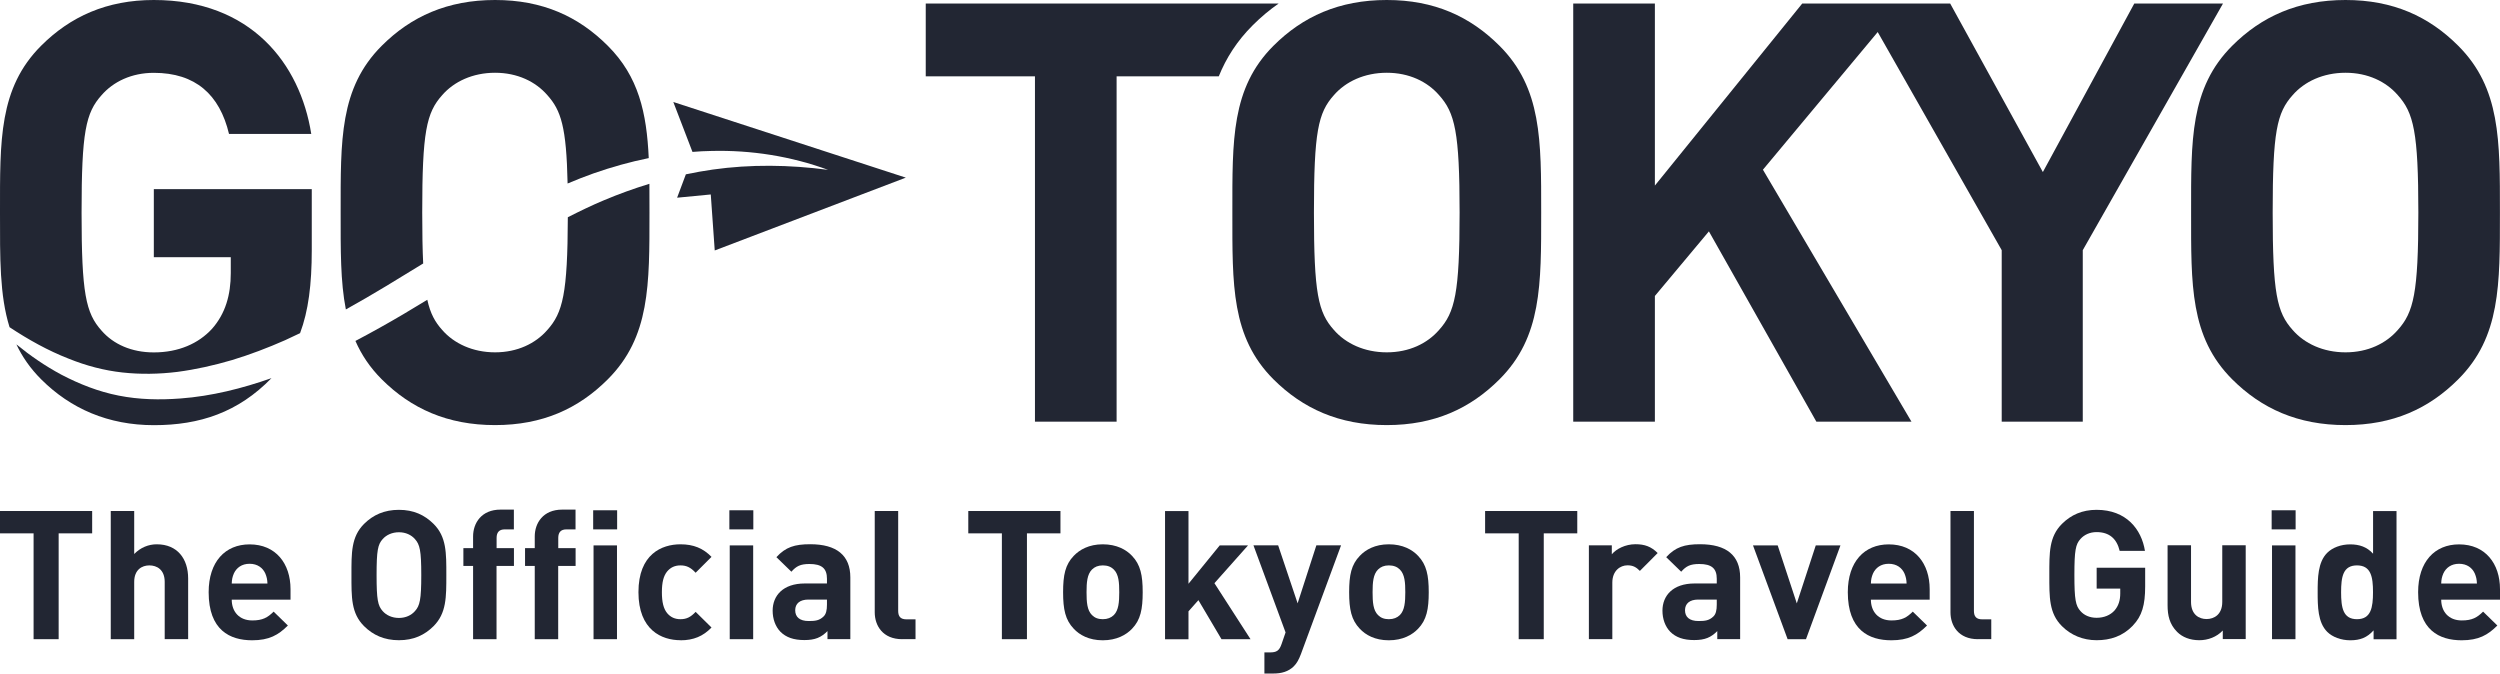
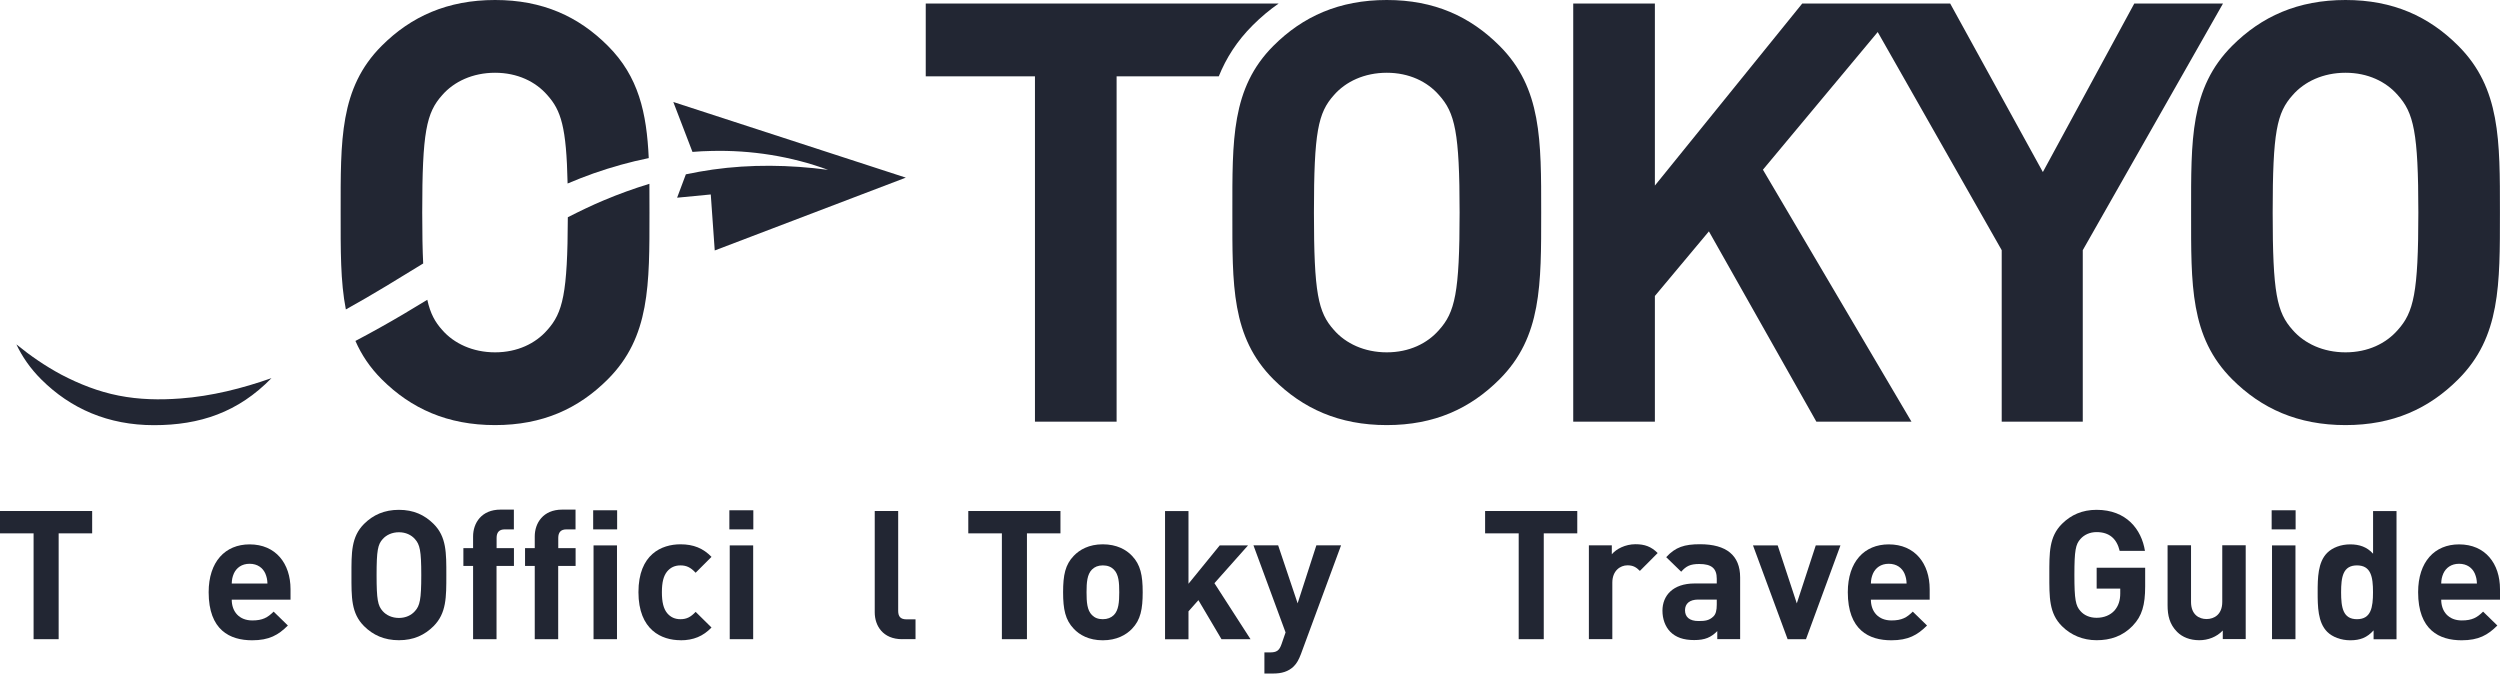
<svg xmlns="http://www.w3.org/2000/svg" id="Layer_2" data-name="Layer 2" viewBox="0 0 340.16 91.64">
  <defs>
    <style>
      .cls-1 {
        fill: #222633;
        stroke-width: 0px;
      }
    </style>
  </defs>
  <g id="_レイヤー_1" data-name="レイヤー 1">
    <g>
      <g>
        <g>
          <path class="cls-1" d="m188.69,0C182.22,0,177.26,2.24,173.27,6.23c-5.75,5.75-5.59,12.86-5.59,22.69s-.16,16.94,5.59,22.69c4,3.99,8.95,6.23,15.42,6.23s11.35-2.24,15.34-6.23c5.75-5.75,5.67-12.86,5.67-22.69s.08-16.94-5.67-22.69C200.03,2.24,195.16,0,188.69,0Zm7.11,44.9c-1.6,1.84-4.07,3.04-7.11,3.04s-5.59-1.2-7.19-3.04c-2.16-2.4-2.72-5.03-2.72-15.98s.56-13.58,2.72-15.98c1.6-1.84,4.15-3.04,7.19-3.04s5.51,1.2,7.11,3.04c2.16,2.4,2.8,5.03,2.8,15.98s-.64,13.58-2.8,15.98Z" />
          <path class="cls-1" d="m173.98.48h-48.02v9.91h14.86v46.98h11.11V10.39h13.9c1-2.47,2.46-4.8,4.63-6.96,1.11-1.11,2.28-2.09,3.52-2.95Z" />
          <polygon class="cls-1" points="290.4 .48 277.96 23.41 265.35 .48 258.73 .48 253.28 .48 245.22 .48 225.17 25.25 225.17 .48 214.06 .48 214.06 57.37 225.17 57.37 225.17 40.27 232.52 31.48 247.14 57.37 260.08 57.37 239.87 23.09 255.49 4.36 272.36 34.04 272.36 57.37 283.39 57.37 283.39 34.04 302.47 .48 290.4 .48" />
          <path class="cls-1" d="m334.48,6.23C330.49,2.24,325.62,0,319.14,0s-11.43,2.24-15.42,6.23c-5.75,5.75-5.59,12.86-5.59,22.69s-.16,16.94,5.59,22.69c3.99,3.99,8.95,6.23,15.42,6.23s11.35-2.24,15.34-6.23c5.75-5.75,5.67-12.86,5.67-22.69s.08-16.94-5.67-22.69Zm-8.23,38.67c-1.6,1.84-4.07,3.04-7.11,3.04s-5.59-1.2-7.19-3.04c-2.16-2.4-2.72-5.03-2.72-15.98s.56-13.58,2.72-15.98c1.6-1.84,4.15-3.04,7.19-3.04s5.51,1.2,7.11,3.04c2.16,2.4,2.8,5.03,2.8,15.98s-.64,13.58-2.8,15.98Z" />
        </g>
        <g>
          <g>
-             <path class="cls-1" d="m1.3,44.52c2.57,1.7,5.24,3.19,8.04,4.28,2.37.96,4.84,1.61,7.31,1.88,2.45.27,4.98.23,7.49-.08,2.51-.33,4.99-.89,7.44-1.61,2.44-.74,4.85-1.66,7.21-2.7.69-.31,1.36-.64,2.04-.96,1.13-3.01,1.59-6.62,1.59-11.29v-8.31h-21.49v9.27h10.47v2.16c0,2.96-.72,5.51-2.56,7.59-1.84,2-4.55,3.2-7.91,3.2-3.04,0-5.51-1.12-7.11-2.96-2.16-2.4-2.72-5.11-2.72-16.06s.56-13.58,2.72-15.98c1.6-1.84,4.08-3.04,7.11-3.04,5.67,0,8.95,2.96,10.23,8.31h11.19C40.83,8.63,34.12,0,20.93,0c-6.39,0-11.35,2.24-15.34,6.23C-.16,11.99,0,19.1,0,28.92,0,35.08-.06,40.16,1.3,44.52Z" />
            <path class="cls-1" d="m24.52,54.22c-2.76.21-5.58.16-8.36-.39-2.77-.54-5.38-1.58-7.81-2.85-2.2-1.18-4.23-2.58-6.12-4.12.8,1.69,1.89,3.27,3.38,4.76,4,3.99,9.11,6.23,15.34,6.23s11.45-1.74,15.99-6.4c-3.98,1.4-8.12,2.45-12.4,2.77Z" />
          </g>
          <g>
            <path class="cls-1" d="m47.05,42.11c1.85-1.03,3.68-2.09,5.5-3.19l5.03-3.07c-.09-1.85-.13-4.11-.13-6.93,0-10.95.56-13.58,2.72-15.98,1.6-1.84,4.15-3.04,7.19-3.04s5.51,1.2,7.11,3.04c1.87,2.08,2.6,4.34,2.76,12.03,1.16-.49,2.34-.96,3.53-1.38,2.45-.86,4.96-1.56,7.51-2.08-.28-6.16-1.37-11.09-5.57-15.28-3.99-3.99-8.87-6.23-15.34-6.23s-11.43,2.24-15.42,6.23c-5.75,5.75-5.59,12.86-5.59,22.69,0,5.06-.04,9.39.71,13.19Z" />
            <path class="cls-1" d="m82.17,27.25c-1.67.7-3.3,1.49-4.91,2.31-.03,10.39-.68,12.99-2.79,15.34-1.6,1.84-4.08,3.04-7.11,3.04s-5.59-1.2-7.19-3.04c-.97-1.08-1.61-2.21-2.03-4.11l-3.29,1.98c-2.12,1.25-4.28,2.46-6.49,3.62.82,1.87,1.96,3.6,3.58,5.22,4,3.99,8.95,6.23,15.42,6.23s11.35-2.24,15.34-6.23c5.75-5.75,5.67-12.86,5.67-22.69,0-1.36,0-2.66-.01-3.91-2.1.64-4.17,1.39-6.19,2.24Z" />
          </g>
          <path class="cls-1" d="m91.61,13.87l2.61,6.8c.86-.07,1.71-.12,2.57-.13,5.44-.14,10.88.73,15.88,2.57-5.29-.7-10.55-.76-15.68-.04-1.23.18-2.45.39-3.67.65l-1.19,3.18,4.58-.44.54,7.62,26-9.91-31.66-10.3Z" />
        </g>
      </g>
      <g>
        <path class="cls-1" d="m7.98,72.57v14.4h-3.41v-14.4H0v-3.04h12.54v3.04h-4.56Z" />
-         <path class="cls-1" d="m22.41,86.97v-7.79c0-1.69-1.08-2.25-2.09-2.25s-2.06.59-2.06,2.25v7.79h-3.19v-17.44h3.19v5.85c.86-.88,1.94-1.32,3.07-1.32,2.8,0,4.27,1.96,4.27,4.65v8.25h-3.19Z" />
        <path class="cls-1" d="m31.53,81.58c0,1.64,1.01,2.84,2.8,2.84,1.4,0,2.09-.39,2.9-1.2l1.94,1.89c-1.3,1.3-2.55,2.01-4.86,2.01-3.02,0-5.92-1.37-5.92-6.54,0-4.16,2.26-6.51,5.57-6.51,3.56,0,5.57,2.6,5.57,6.1v1.42h-8Zm4.57-3.55c-.34-.76-1.06-1.32-2.14-1.32s-1.79.56-2.14,1.32c-.2.47-.27.81-.29,1.37h4.86c-.02-.56-.1-.91-.29-1.37Z" />
        <path class="cls-1" d="m58.99,85.2c-1.23,1.22-2.72,1.91-4.71,1.91s-3.51-.69-4.74-1.91c-1.77-1.76-1.72-3.94-1.72-6.96s-.05-5.19,1.72-6.96c1.23-1.22,2.75-1.91,4.74-1.91s3.48.69,4.71,1.91c1.77,1.76,1.74,3.94,1.74,6.96s.02,5.19-1.74,6.96Zm-2.53-11.85c-.49-.56-1.25-.93-2.18-.93s-1.72.37-2.21.93c-.66.73-.83,1.54-.83,4.9s.17,4.16.83,4.9c.49.56,1.28.93,2.21.93s1.69-.37,2.18-.93c.66-.73.86-1.54.86-4.9s-.2-4.16-.86-4.9Z" />
        <path class="cls-1" d="m67.56,77v9.97h-3.19v-9.97h-1.32v-2.42h1.32v-1.59c0-1.81,1.13-3.65,3.73-3.65h1.82v2.69h-1.25c-.76,0-1.1.42-1.1,1.15v1.4h2.36v2.42h-2.36Z" />
        <path class="cls-1" d="m75.95,77v9.97h-3.19v-9.97h-1.32v-2.42h1.32v-1.59c0-1.81,1.13-3.65,3.73-3.65h1.82v2.69h-1.25c-.76,0-1.1.42-1.1,1.15v1.4h2.36v2.42h-2.36Z" />
        <path class="cls-1" d="m80.71,72.03v-2.6h3.26v2.6h-3.26Zm.05,14.94v-12.76h3.19v12.76h-3.19Z" />
        <path class="cls-1" d="m92.59,87.11c-2.55,0-5.72-1.37-5.72-6.54s3.17-6.51,5.72-6.51c1.77,0,3.09.54,4.22,1.71l-2.16,2.16c-.66-.71-1.23-1-2.06-1-.76,0-1.35.27-1.82.83-.49.61-.71,1.47-.71,2.82s.22,2.23.71,2.84c.47.56,1.06.83,1.82.83.83,0,1.4-.29,2.06-1l2.16,2.13c-1.13,1.18-2.45,1.74-4.22,1.74Z" />
        <path class="cls-1" d="m99.24,72.03v-2.6h3.26v2.6h-3.26Zm.05,14.94v-12.76h3.19v12.76h-3.19Z" />
-         <path class="cls-1" d="m112.59,86.97v-1.1c-.86.86-1.67,1.22-3.14,1.22s-2.5-.37-3.26-1.13c-.69-.71-1.06-1.74-1.06-2.87,0-2.03,1.4-3.7,4.37-3.7h3.02v-.64c0-1.4-.69-2.01-2.38-2.01-1.23,0-1.79.29-2.46,1.05l-2.04-1.98c1.25-1.37,2.48-1.76,4.61-1.76,3.58,0,5.45,1.52,5.45,4.51v8.4h-3.12Zm-.07-5.39h-2.53c-1.15,0-1.79.54-1.79,1.45s.59,1.47,1.84,1.47c.88,0,1.45-.07,2.01-.61.34-.32.47-.83.47-1.62v-.69Z" />
        <path class="cls-1" d="m122.75,86.97c-2.63,0-3.73-1.84-3.73-3.65v-13.79h3.19v13.59c0,.76.32,1.15,1.13,1.15h1.23v2.69h-1.82Z" />
        <path class="cls-1" d="m139.73,72.57v14.4h-3.41v-14.4h-4.57v-3.04h12.54v3.04h-4.56Z" />
        <path class="cls-1" d="m154.03,85.55c-.79.83-2.09,1.57-3.98,1.57s-3.17-.73-3.95-1.57c-1.15-1.2-1.45-2.64-1.45-4.97s.29-3.75,1.45-4.95c.79-.83,2.06-1.57,3.95-1.57s3.19.73,3.98,1.57c1.15,1.2,1.45,2.65,1.45,4.95s-.29,3.77-1.45,4.97Zm-2.48-8.06c-.37-.37-.86-.56-1.5-.56s-1.1.2-1.47.56c-.66.66-.74,1.76-.74,3.09s.07,2.45.74,3.11c.37.37.83.56,1.47.56s1.13-.2,1.5-.56c.66-.66.74-1.79.74-3.11s-.07-2.42-.74-3.09Z" />
        <path class="cls-1" d="m166.2,86.97l-3.14-5.31-1.35,1.52v3.8h-3.19v-17.44h3.19v9.89l4.25-5.22h3.85l-4.57,5.14,4.91,7.62h-3.95Z" />
        <path class="cls-1" d="m177,89.02c-.27.71-.56,1.25-.96,1.64-.74.73-1.69.98-2.75.98h-1.25v-2.87h.74c.91,0,1.28-.22,1.6-1.15l.54-1.57-4.37-11.85h3.36l2.65,7.89,2.55-7.89h3.36l-5.47,14.82Z" />
-         <path class="cls-1" d="m192.95,85.55c-.79.83-2.09,1.57-3.98,1.57s-3.17-.73-3.95-1.57c-1.15-1.2-1.45-2.64-1.45-4.97s.29-3.75,1.45-4.95c.79-.83,2.06-1.57,3.95-1.57s3.19.73,3.98,1.57c1.15,1.2,1.45,2.65,1.45,4.95s-.29,3.77-1.45,4.97Zm-2.48-8.06c-.37-.37-.86-.56-1.5-.56s-1.1.2-1.47.56c-.66.66-.74,1.76-.74,3.09s.07,2.45.74,3.11c.37.37.83.56,1.47.56s1.13-.2,1.5-.56c.66-.66.74-1.79.74-3.11s-.07-2.42-.74-3.09Z" />
        <path class="cls-1" d="m210.05,72.57v14.4h-3.41v-14.4h-4.57v-3.04h12.54v3.04h-4.56Z" />
        <path class="cls-1" d="m223.13,77.68c-.49-.49-.91-.76-1.69-.76-.98,0-2.06.73-2.06,2.35v7.69h-3.19v-12.76h3.12v1.22c.61-.73,1.84-1.37,3.22-1.37,1.25,0,2.14.32,3.02,1.2l-2.41,2.42Z" />
        <path class="cls-1" d="m233.66,86.97v-1.1c-.86.86-1.67,1.22-3.14,1.22s-2.5-.37-3.26-1.13c-.69-.71-1.06-1.74-1.06-2.87,0-2.03,1.4-3.7,4.37-3.7h3.02v-.64c0-1.4-.69-2.01-2.38-2.01-1.23,0-1.79.29-2.46,1.05l-2.04-1.98c1.25-1.37,2.48-1.76,4.61-1.76,3.58,0,5.45,1.52,5.45,4.51v8.4h-3.12Zm-.07-5.39h-2.53c-1.15,0-1.79.54-1.79,1.45s.59,1.47,1.84,1.47c.88,0,1.45-.07,2.01-.61.34-.32.47-.83.47-1.62v-.69Z" />
        <path class="cls-1" d="m245.73,86.97h-2.5l-4.71-12.76h3.36l2.6,7.89,2.58-7.89h3.36l-4.69,12.76Z" />
        <path class="cls-1" d="m254.56,81.58c0,1.64,1.01,2.84,2.8,2.84,1.4,0,2.09-.39,2.9-1.2l1.94,1.89c-1.3,1.3-2.55,2.01-4.86,2.01-3.02,0-5.92-1.37-5.92-6.54,0-4.16,2.26-6.51,5.57-6.51,3.56,0,5.57,2.6,5.57,6.1v1.42h-8Zm4.57-3.55c-.34-.76-1.06-1.32-2.14-1.32s-1.79.56-2.14,1.32c-.2.47-.27.81-.29,1.37h4.86c-.02-.56-.1-.91-.29-1.37Z" />
-         <path class="cls-1" d="m269.12,86.97c-2.63,0-3.73-1.84-3.73-3.65v-13.79h3.19v13.59c0,.76.32,1.15,1.13,1.15h1.23v2.69h-1.82Z" />
        <path class="cls-1" d="m290.2,85.13c-1.4,1.45-3.07,1.98-4.93,1.98s-3.49-.69-4.71-1.91c-1.77-1.76-1.72-3.94-1.72-6.96s-.05-5.19,1.72-6.96c1.23-1.22,2.75-1.91,4.71-1.91,4.05,0,6.11,2.65,6.58,5.58h-3.44c-.39-1.64-1.4-2.55-3.14-2.55-.93,0-1.69.37-2.19.93-.66.73-.83,1.54-.83,4.9s.17,4.19.83,4.92c.49.56,1.25.91,2.19.91,1.03,0,1.87-.37,2.43-.98.56-.64.79-1.42.79-2.33v-.66h-3.21v-2.84h6.6v2.55c0,2.52-.44,4.04-1.67,5.31Z" />
        <path class="cls-1" d="m302.44,86.97v-1.18c-.83.88-2.01,1.32-3.19,1.32-1.28,0-2.31-.42-3.02-1.13-1.03-1.03-1.3-2.23-1.3-3.63v-8.16h3.19v7.71c0,1.74,1.1,2.33,2.11,2.33s2.14-.59,2.14-2.33v-7.71h3.19v12.76h-3.12Z" />
        <path class="cls-1" d="m309.09,72.03v-2.6h3.26v2.6h-3.26Zm.05,14.94v-12.76h3.19v12.76h-3.19Z" />
        <path class="cls-1" d="m322.96,86.97v-1.2c-.88.98-1.82,1.35-3.17,1.35-1.25,0-2.43-.44-3.14-1.15-1.28-1.27-1.3-3.48-1.3-5.39s.02-4.09,1.3-5.36c.71-.71,1.87-1.15,3.12-1.15s2.28.34,3.12,1.27v-5.8h3.19v17.44h-3.12Zm-2.26-10.04c-1.91,0-2.16,1.57-2.16,3.65s.25,3.67,2.16,3.67,2.18-1.59,2.18-3.67-.27-3.65-2.18-3.65Z" />
        <path class="cls-1" d="m332.16,81.58c0,1.64,1.01,2.84,2.8,2.84,1.4,0,2.09-.39,2.9-1.2l1.94,1.89c-1.3,1.3-2.55,2.01-4.86,2.01-3.02,0-5.92-1.37-5.92-6.54,0-4.16,2.26-6.51,5.57-6.51,3.56,0,5.57,2.6,5.57,6.1v1.42h-8Zm4.57-3.55c-.34-.76-1.06-1.32-2.14-1.32s-1.79.56-2.14,1.32c-.2.47-.27.81-.29,1.37h4.86c-.02-.56-.1-.91-.29-1.37Z" />
      </g>
    </g>
  </g>
</svg>